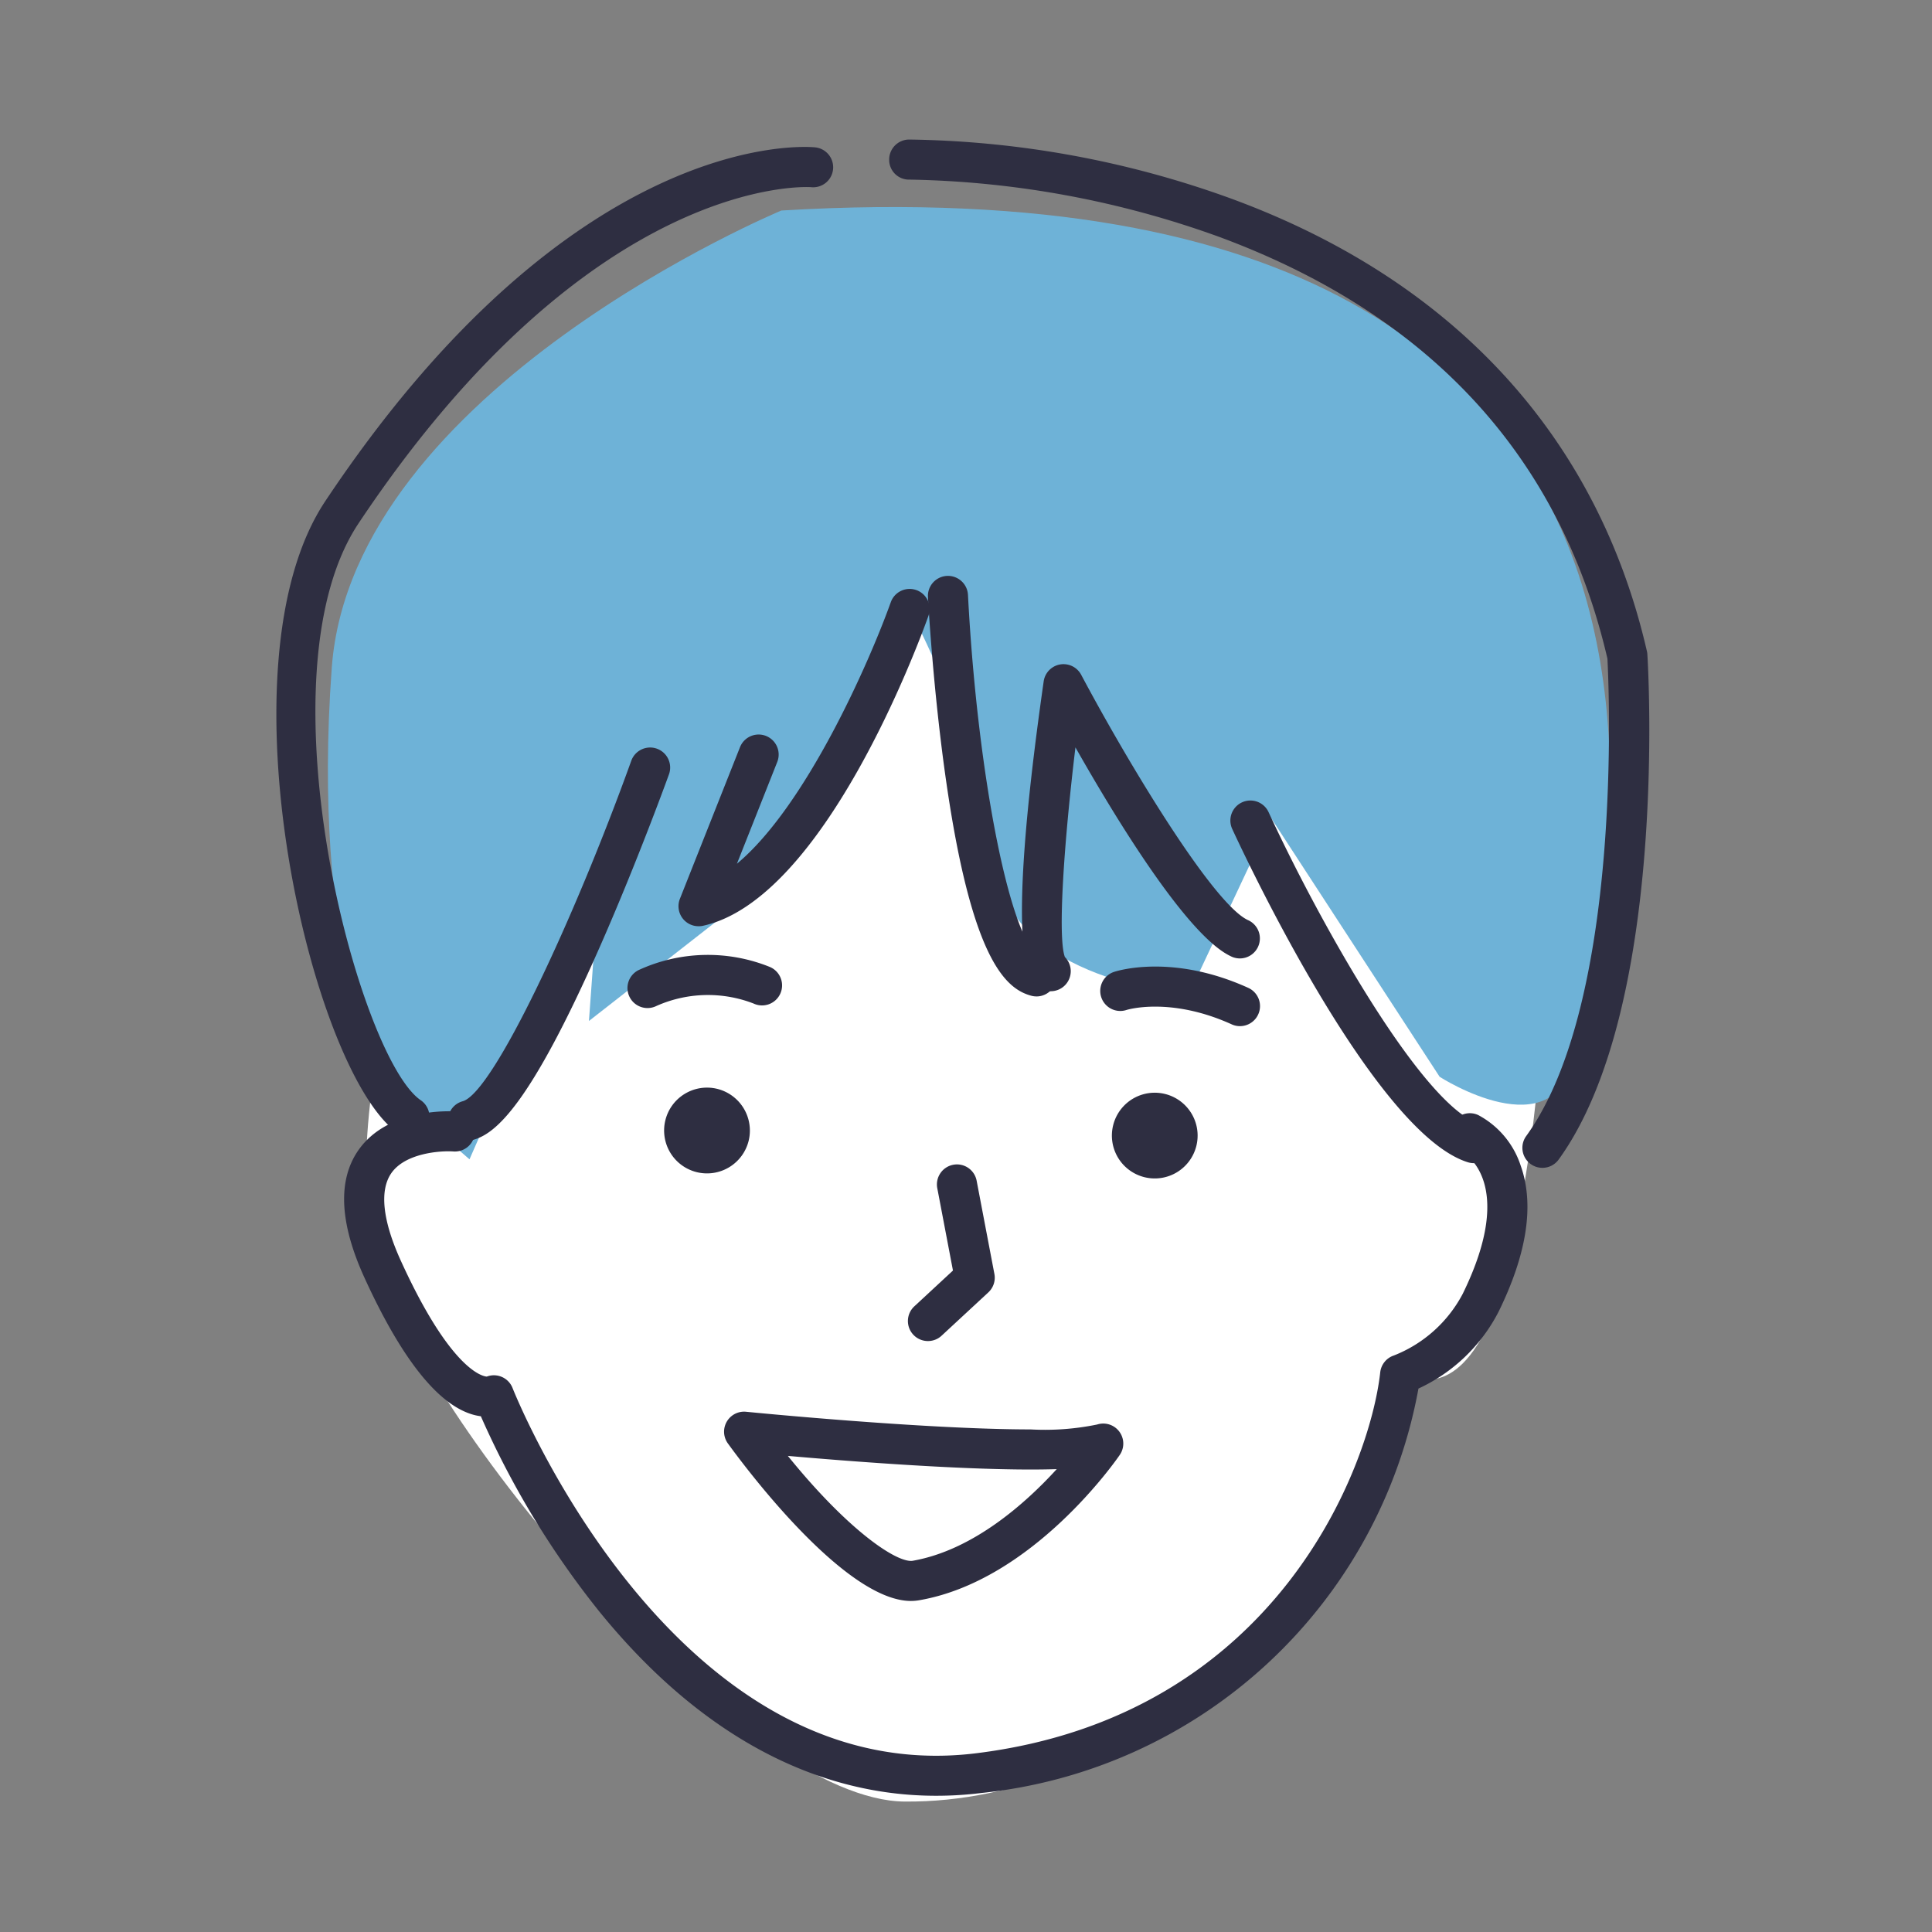
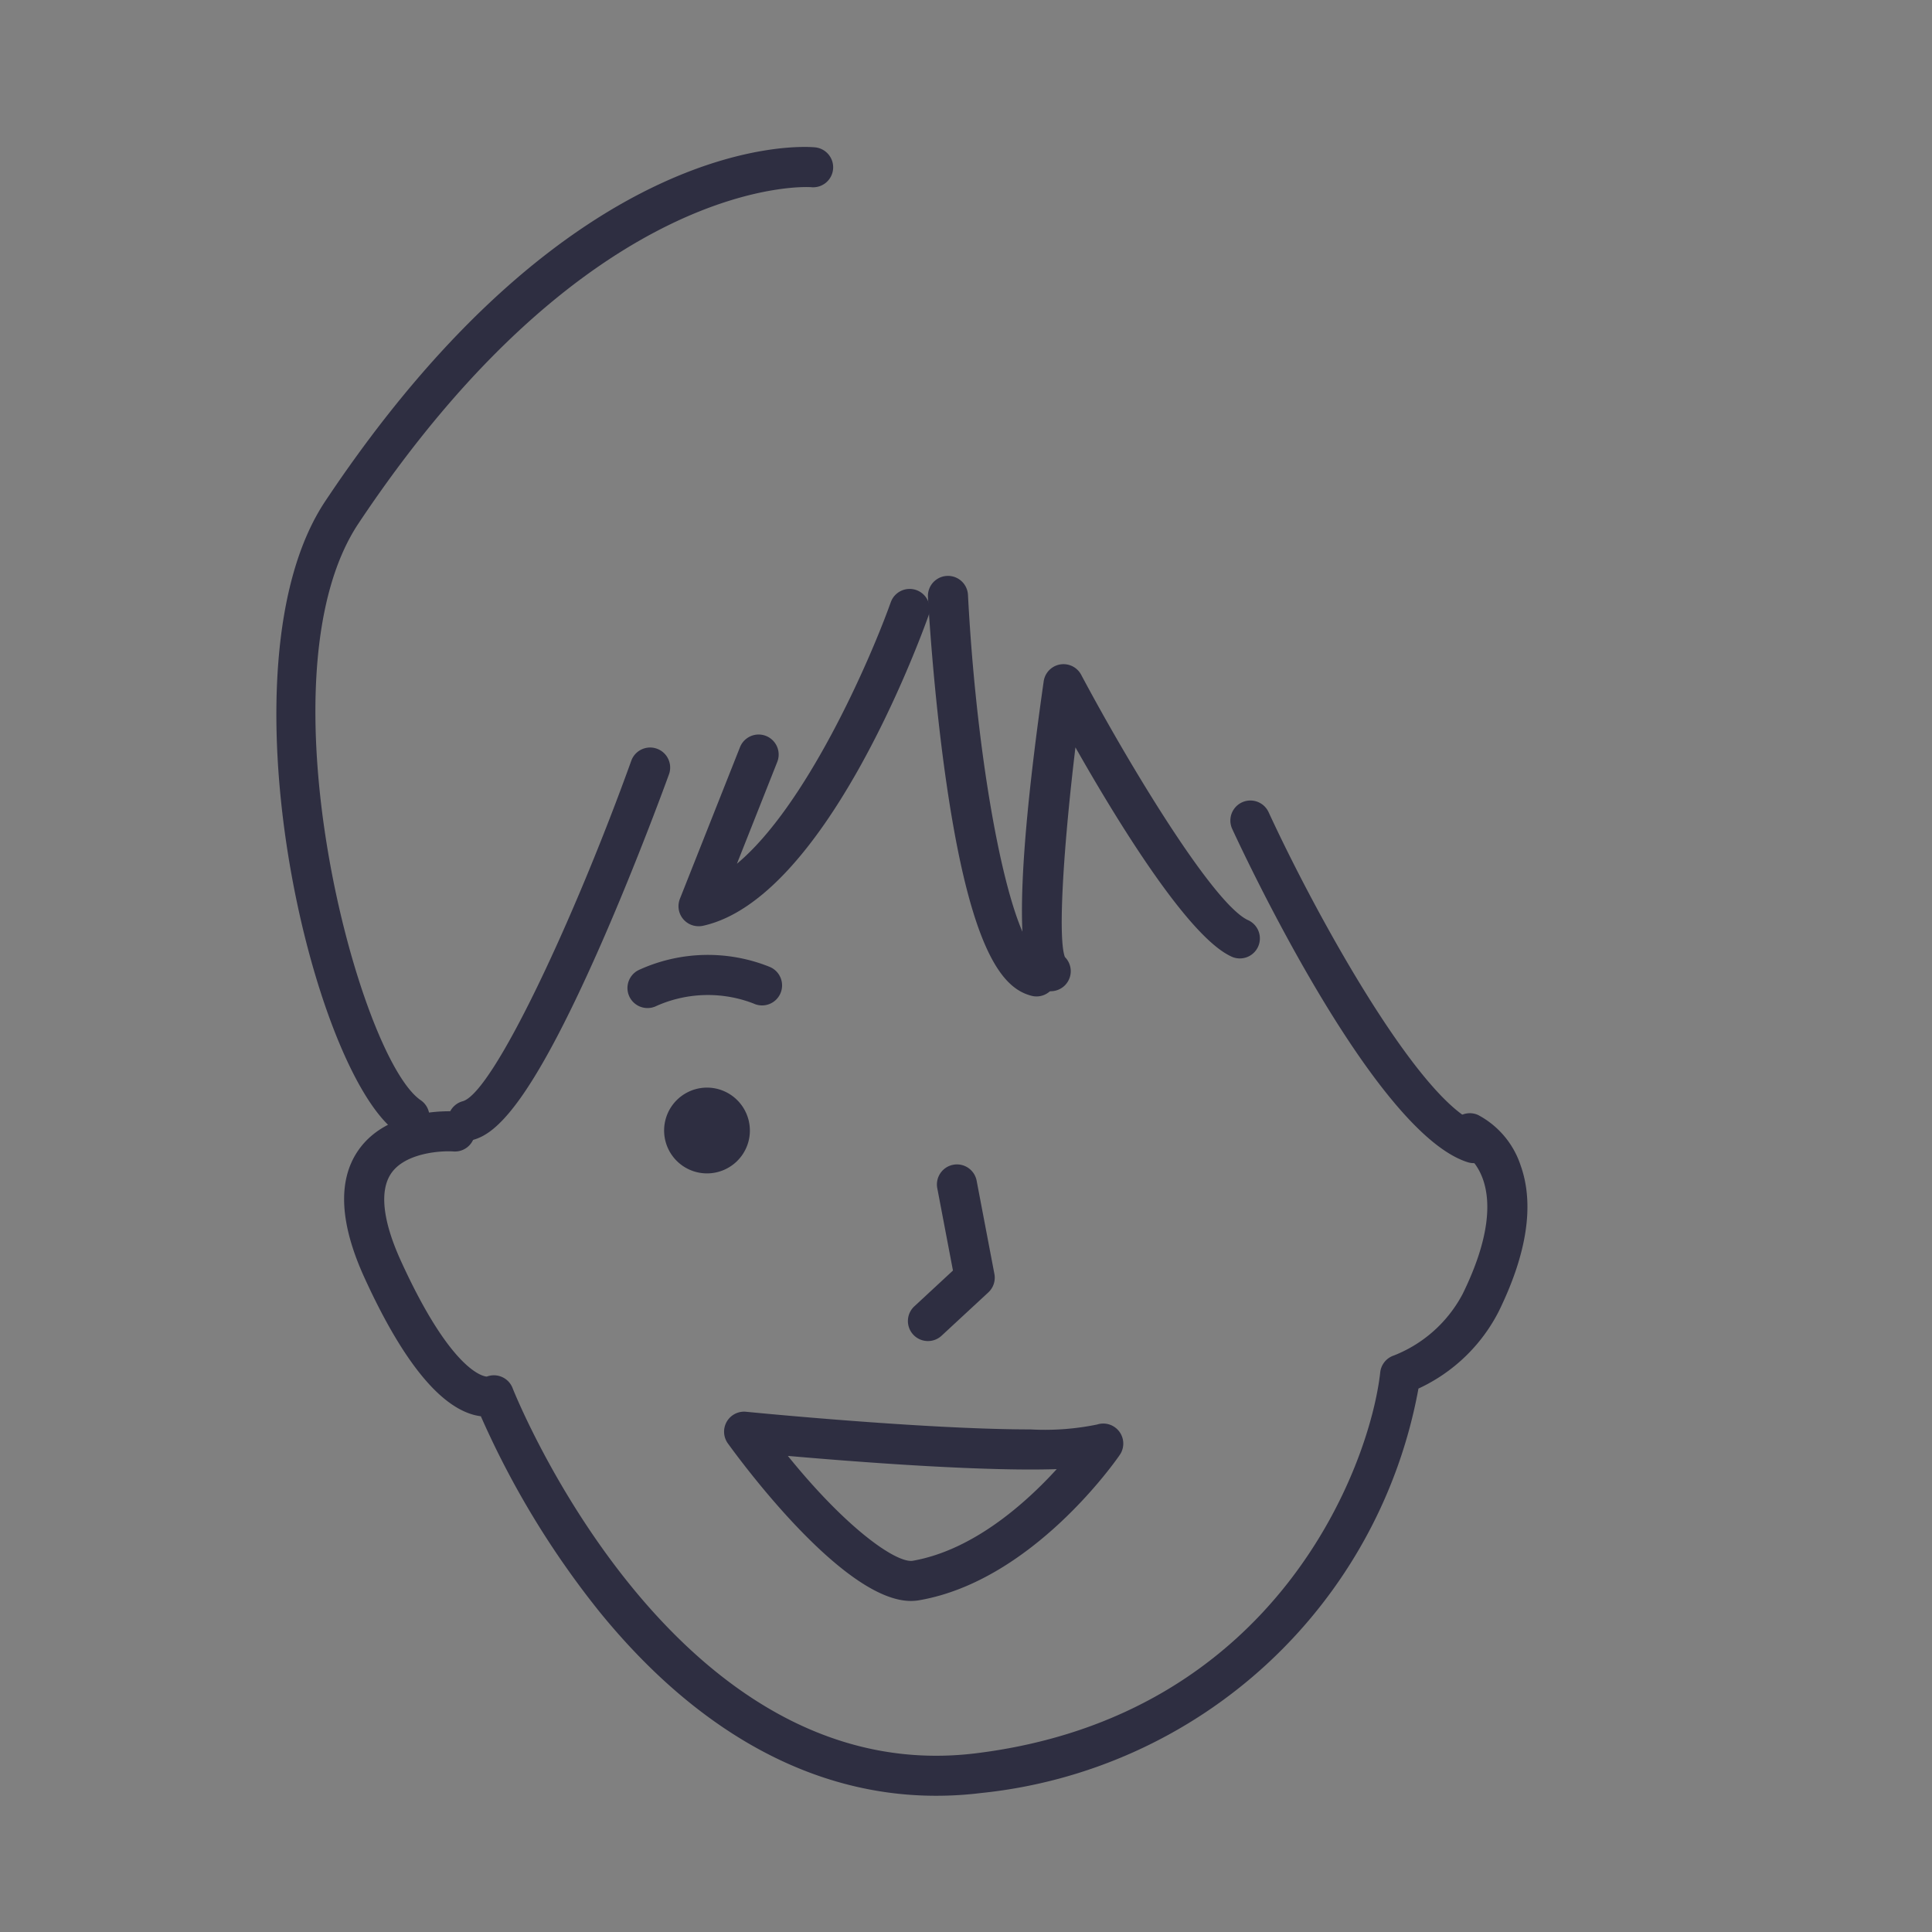
<svg xmlns="http://www.w3.org/2000/svg" width="140" height="140" viewBox="0 0 140 140">
  <rect x="0" y="0" width="140" height="140" fill="#808080" stroke="none" />
  <defs>
    <style>.a{opacity:0;}.b{fill:#fff;}.c{fill:#6eb2d7;}.d{fill:#2e2e41;}</style>
  </defs>
  <g transform="translate(-13982 -4106)">
    <rect class="a" width="140" height="140" transform="translate(13982 4106)" />
    <g transform="translate(13998.45 4135.955)">
-       <path class="b" d="M24.706,37.226s-11.7,27.332-6.978,40.264c4.706,12.932,26.518,38.048,37.9,38.144,16.844.142,29.332-14.916,31.509-18.93l5.708-11.776s3.9,1.712,6.317-7.439c2.405-9.162,6.363-36.182-4.624-41.132S36.758,11.476,24.706,37.226Z" transform="translate(-6.532 -15.041)" />
-       <path class="c" d="M42.1-12.174S11.011.752,9.52,20.947s3.433,29.974,3.433,29.974L19.5,56.579,29,34.893l-.845,11.662L43.1,34.877l8.287-18.183s5.426,10.183,6.293,18.579S71.621,44.64,71.621,44.64l5.992-12.75L89.8,50.6s8.4,5.426,9.747-1.5S118.166-16.738,42.1-12.174Z" transform="translate(-1.928 -2.526)" />
-       <path class="d" d="M101.508,88.708a3.106,3.106,0,1,1-6.033-1.48,3.106,3.106,0,0,1,6.033,1.48Z" transform="translate(-31.259 -35.653)" />
      <path class="d" d="M52.307,88.165a3.108,3.108,0,1,1-2.29-3.753A3.115,3.115,0,0,1,52.307,88.165Z" transform="translate(-14.504 -35.467)" />
      <path class="d" d="M43.606,73.582a1.451,1.451,0,0,1-.653-2.748,11.992,11.992,0,0,1,9.5-.237A1.451,1.451,0,1,1,51.28,73.25a9.176,9.176,0,0,0-7.036.184A1.44,1.44,0,0,1,43.606,73.582Z" transform="translate(-13.134 -30.49)" />
-       <path class="d" d="M104.226,75.345a1.445,1.445,0,0,1-.6-.13c-4.449-2.019-7.579-1.057-7.61-1.047a1.451,1.451,0,0,1-.931-2.75c.169-.057,4.187-1.368,9.742,1.153a1.452,1.452,0,0,1-.6,2.773Z" transform="translate(-30.821 -30.941)" />
      <path class="d" d="M74.417,105.582a1.451,1.451,0,0,1-.987-2.515l2.8-2.595L75.1,94.538a1.452,1.452,0,1,1,2.852-.543l1.281,6.724a1.451,1.451,0,0,1-.439,1.336L75.4,105.2A1.446,1.446,0,0,1,74.417,105.582Z" transform="translate(-23.625 -38.359)" />
      <path class="d" d="M53.91,136.527c-8.884,0-17.256-4.559-24.385-13.331a63.672,63.672,0,0,1-8.6-14.17,3.918,3.918,0,0,1-.76-.176c-2.482-.83-5.061-4.143-7.666-9.846-1.814-3.966-1.964-7.083-.445-9.261,2.189-3.139,6.9-2.819,7.1-2.8a1.451,1.451,0,0,1-.218,2.895c-.908-.063-3.48.1-4.5,1.575-.872,1.258-.627,3.466.71,6.387,3.641,7.972,5.958,8.338,6.209,8.352a1.451,1.451,0,0,1,1.869.832c.113.292,11.614,29.19,33.6,26.462,21.8-2.7,28.525-20.844,29.274-27.605a1.452,1.452,0,0,1,.987-1.218,9.608,9.608,0,0,0,4.991-4.47c3.991-8.15.054-10.242-.115-10.327a1.463,1.463,0,0,1-.671-1.93,1.438,1.438,0,0,1,1.9-.7,6.394,6.394,0,0,1,3.085,3.666c1,2.807.469,6.362-1.59,10.567a12.338,12.338,0,0,1-5.818,5.591,35.948,35.948,0,0,1-31.686,29.307A26.581,26.581,0,0,1,53.91,136.527Z" transform="translate(-2.531 -36.354)" />
      <path class="d" d="M23.873,75.434a1.452,1.452,0,0,1-.383-2.852c2.216-.607,8.113-13.259,12.23-24.7a1.452,1.452,0,0,1,2.732.983c-.022.061-2.244,6.217-4.982,12.44-5.12,11.638-7.613,13.634-9.213,14.072A1.458,1.458,0,0,1,23.873,75.434Z" transform="translate(-6.416 -22.735)" />
      <path class="d" d="M83.034,58.575a1.44,1.44,0,0,1-.367-.047c-1.9-.5-4.321-2.7-6.17-15.475-.972-6.716-1.327-13.357-1.33-13.424a1.451,1.451,0,1,1,2.9-.152c.7,13.422,3.2,25.685,5.334,26.243a1.452,1.452,0,0,1-.365,2.856Z" transform="translate(-24.374 -16.325)" />
      <path class="d" d="M126.034,79.059a1.452,1.452,0,0,1-.433-.066c-6.717-2.1-16.031-21.9-17.071-24.152a1.451,1.451,0,1,1,2.635-1.217c3.721,8.051,11.165,21.306,15.3,22.6a1.451,1.451,0,0,1-.432,2.837Z" transform="translate(-35.689 -24.728)" />
      <path class="d" d="M13.224,52.7a1.443,1.443,0,0,1-.818-.253C6.16,48.175-.8,18.527,7.12,6.639,25.128-20.392,41.909-19.074,42.617-19a1.451,1.451,0,0,1,1.3,1.586,1.448,1.448,0,0,1-1.587,1.3c-.146-.015-15.85-1.074-32.8,24.362-7.354,11.044-.011,38.711,4.508,41.8a1.452,1.452,0,0,1-.82,2.65Z" transform="translate(0 -0.277)" />
-       <path class="d" d="M118.241,54.671a1.451,1.451,0,0,1-1.175-2.3c7.051-9.747,5.986-32.762,5.888-34.6C119.554,3.13,110.081-7.152,94.794-12.8A69.312,69.312,0,0,0,72.384-16.94a1.431,1.431,0,0,1-1.477-1.426,1.451,1.451,0,0,1,1.425-1.477,70.906,70.906,0,0,1,23.383,4.289c16.124,5.929,26.531,17.267,30.1,32.787a1.408,1.408,0,0,1,.034.235c.065,1.043,1.493,25.653-6.427,36.6A1.449,1.449,0,0,1,118.241,54.671Z" transform="translate(-22.924 0)" />
      <path class="d" d="M66.312,133.651c-4.739,0-11.88-9.5-13.263-11.41a1.451,1.451,0,0,1,1.318-2.3c.129.013,12.916,1.279,20.618,1.279a18.758,18.758,0,0,0,4.82-.356,1.451,1.451,0,0,1,1.64,2.2c-.253.371-6.292,9.082-14.487,10.526A3.688,3.688,0,0,1,66.312,133.651Zm-8.921-10.512c4.227,5.226,7.662,7.609,8.921,7.609a.75.75,0,0,0,.14-.012c4.371-.77,8.17-4.17,10.422-6.638-.572.018-1.2.028-1.889.028C69.511,124.126,61.759,123.522,57.391,123.139Z" transform="translate(-16.75 -47.594)" />
      <path class="d" d="M87.575,61.5a1.443,1.443,0,0,1-.793-.237c-.721-.472-2.637-1.725.29-22.216a1.451,1.451,0,0,1,2.719-.475c3.3,6.211,9.486,16.527,12.062,17.764A1.451,1.451,0,1,1,100.6,58.95c-3.136-1.506-8.235-9.843-11.227-15.12-.834,6.928-1.3,13.763-.765,15.191A1.452,1.452,0,0,1,87.575,61.5Z" transform="translate(-27.893 -19.627)" />
      <path class="d" d="M49.21,53.974a1.452,1.452,0,0,1-1.349-1.986L52.216,41a1.451,1.451,0,0,1,2.7,1.069l-2.923,7.377c5-4.162,9.578-14.565,11.15-18.952a1.451,1.451,0,0,1,2.733.978c-.751,2.1-7.59,20.56-16.355,22.473A1.41,1.41,0,0,1,49.21,53.974Z" transform="translate(-15.043 -16.811)" />
    </g>
  </g>
</svg>